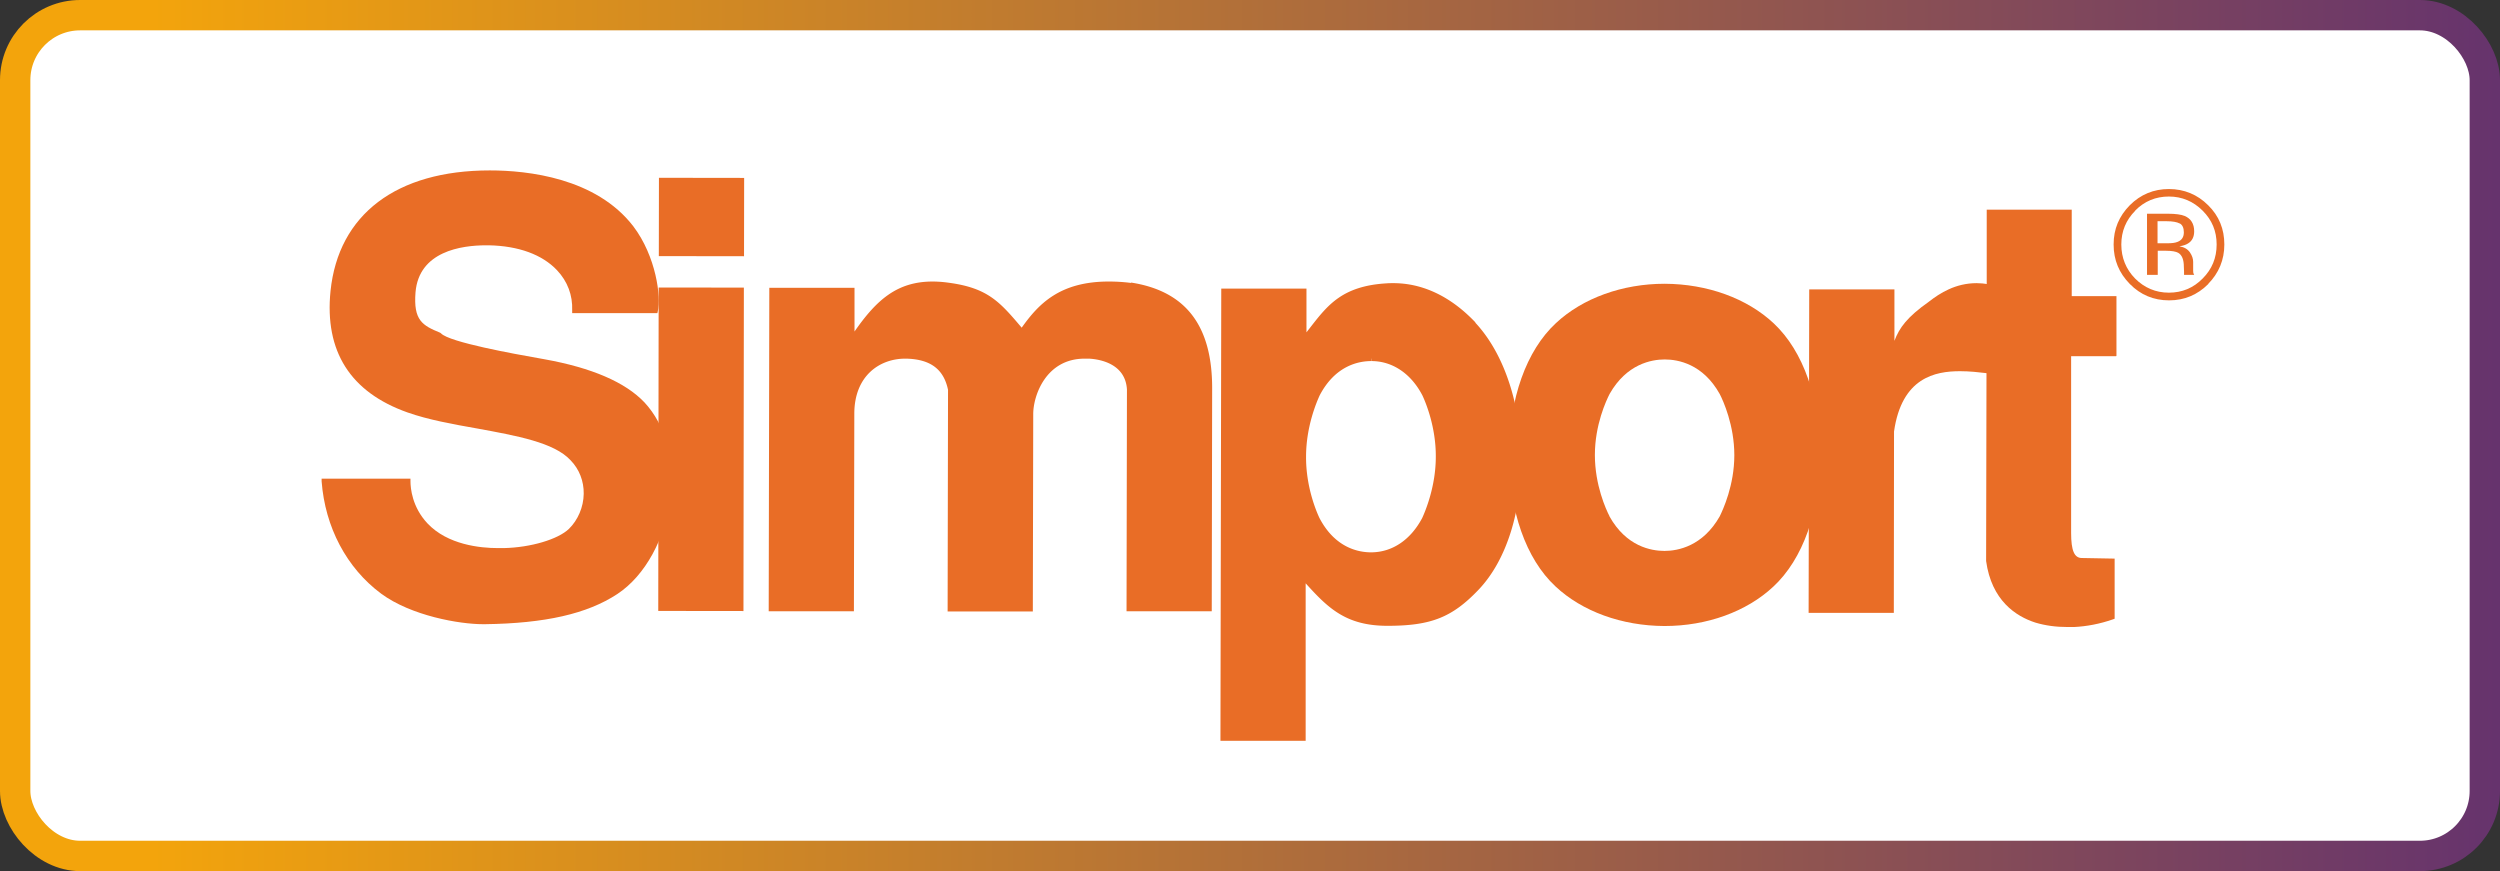
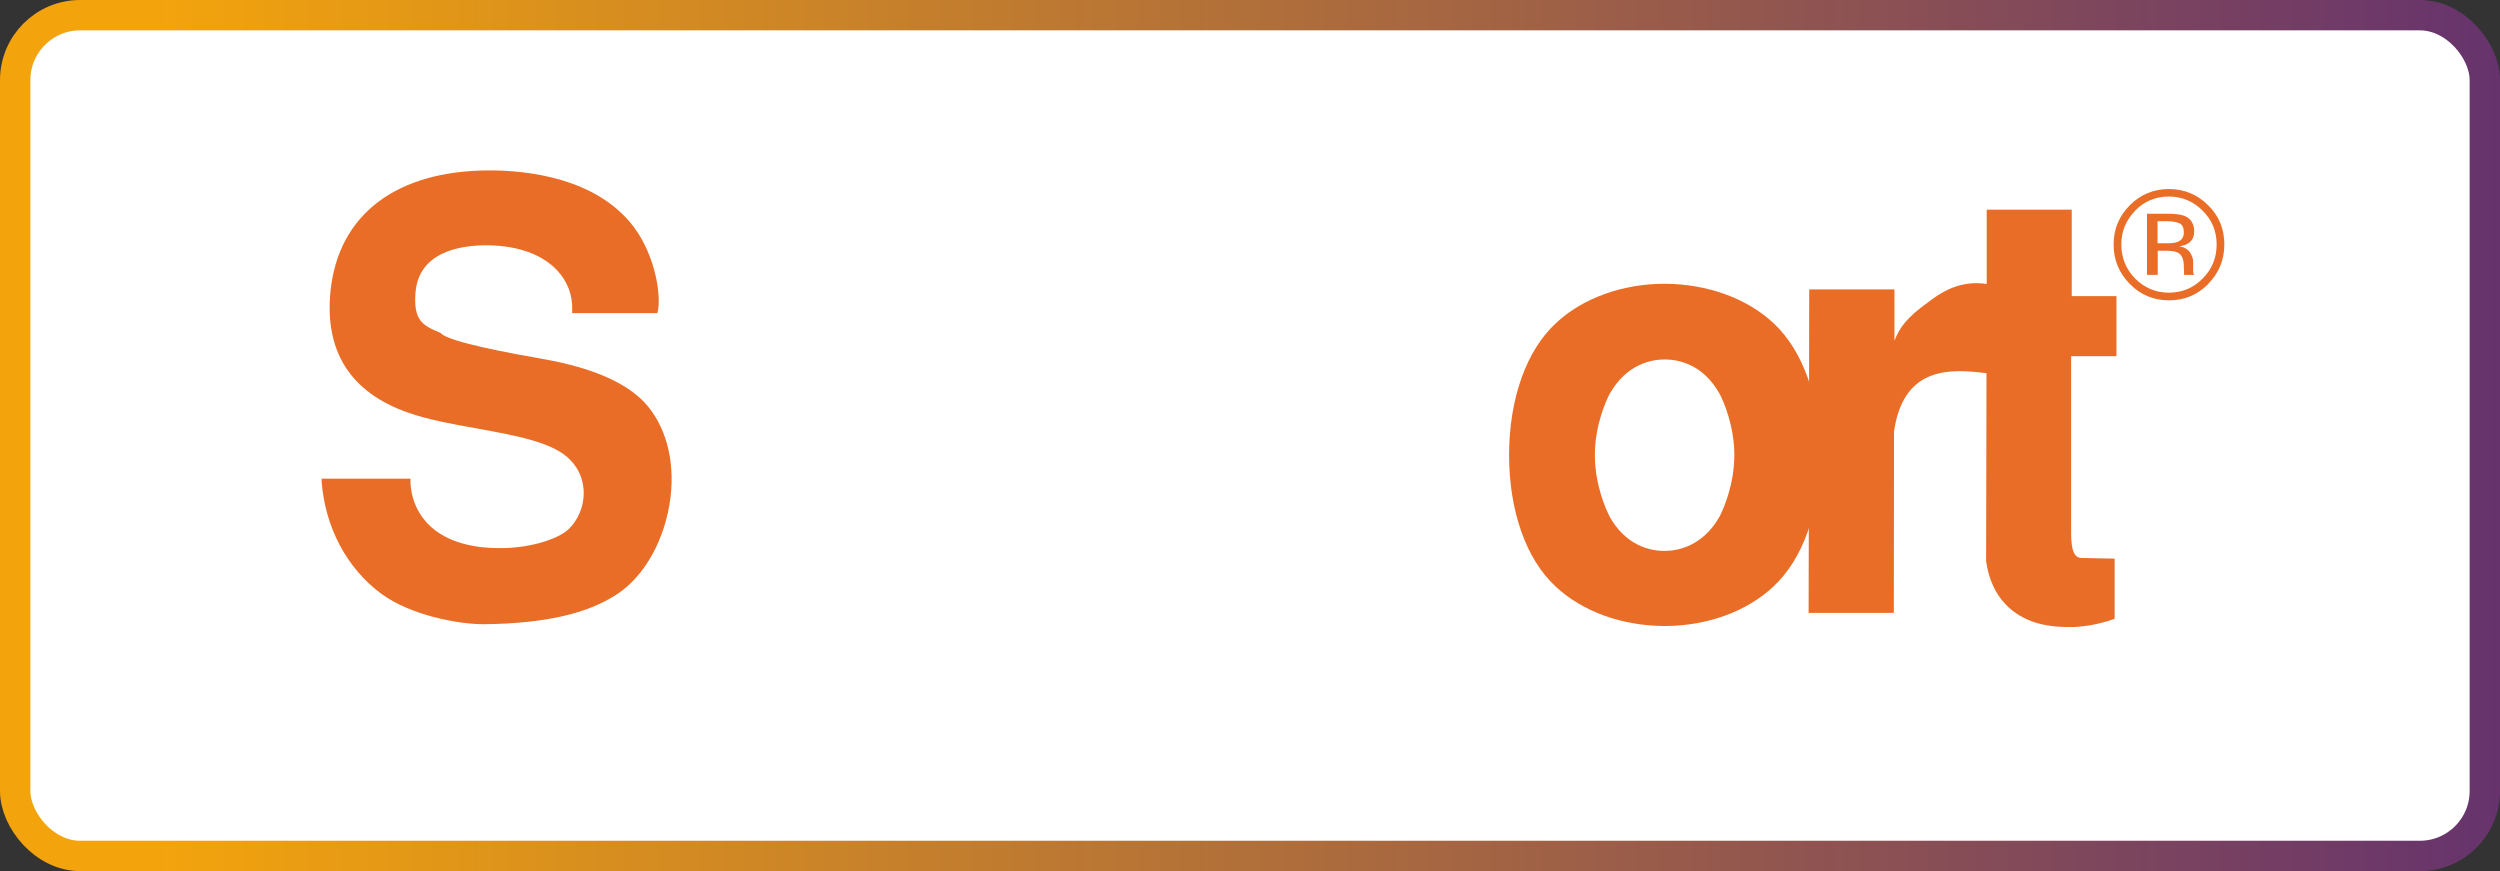
<svg xmlns="http://www.w3.org/2000/svg" id="Layer_2" viewBox="0 0 123.52 43.04">
  <rect x="0" y="0" width="123.52" height="43.04" fill="#333333" stroke="none" />
  <defs>
    <linearGradient id="Degradado_sin_nombre_18" x1="0" x2="123.52" y1="21.52" y2="21.52" gradientUnits="userSpaceOnUse">
      <stop offset=".06" stop-color="#f3a40c" />
      <stop offset="1" stop-color="#66336d" />
    </linearGradient>
    <style>.cls-2{fill:#e96d26;stroke-width:0}</style>
  </defs>
  <g id="Simport">
    <rect width="122.02" height="41.54" x=".75" y=".75" rx="3.21" ry="3.21" style="fill:#fff;stroke:url(#Degradado_sin_nombre_18);stroke-miterlimit:10;stroke-width:1.5px" />
    <path d="M31.84 19.88c-.95-1-2.61-1.71-4.94-2.13l-.33-.06c-1.08-.19-4.38-.78-4.78-1.22l-.04-.03c-.88-.36-1.33-.61-1.22-2 .17-2.02 2.26-2.32 3.49-2.32h.13c1.48.03 2.64.46 3.37 1.23.52.55.78 1.24.75 1.99v.13h4.21l.02-.09c.17-.7-.08-2.71-1.21-4.2-1.84-2.39-5.21-2.76-7.09-2.76-4.61 0-7.48 2.17-7.87 5.96-.3 2.98.98 5 3.81 6 1.02.36 2.24.58 3.43.79 1.96.36 3.81.69 4.62 1.57.43.44.66 1.03.65 1.66-.01.66-.29 1.3-.73 1.73-.54.52-1.89.92-3.21.95h-.3c-.87 0-2.48-.16-3.48-1.22-.76-.81-.84-1.74-.84-2.09v-.12h-4.39v.13c.17 2.26 1.23 4.28 2.94 5.55 1.49 1.1 3.88 1.51 5.03 1.51h.11c2.96-.04 5.04-.51 6.53-1.49 1.38-.91 2.38-2.75 2.63-4.79.22-1.86-.25-3.56-1.29-4.68Z" class="cls-2" />
-     <path d="m32.523 30.185.02-15.98 4.21.005-.02 15.98zm.028-17.531.006-3.87 4.21.006-.006 3.87zM55.89 13.98c-.39-.05-.76-.07-1.11-.07-2.42 0-3.47 1.11-4.3 2.28-1.07-1.26-1.66-1.96-3.6-2.22a5.7 5.7 0 0 0-.8-.06c-1.75 0-2.77.9-3.86 2.47v-2.16h-4.21l-.03 15.98h4.21l.02-9.76c0-1.88 1.26-2.72 2.51-2.72h.06c1.2.03 1.85.53 2.06 1.54l-.02 10.95h4.21l.02-9.76c0-.89.62-2.73 2.54-2.73h.22c.54.03 1.8.25 1.87 1.53l-.02 10.95h4.21l.02-11.03c0-3.09-1.31-4.79-4.01-5.21Zm17.01 1.95c-.47-.48-1.89-1.94-4.06-1.94-.11 0-.22 0-.34.01-2.16.13-2.89 1.06-3.74 2.15l-.21.27v-2.16h-4.21l-.04 22.22v.12h4.21v-7.78c1.11 1.23 2 2.1 4.04 2.1 2.14 0 3.19-.41 4.49-1.77 2.89-3.01 2.81-10.04-.15-13.21Zm-5.14 1.79v.12c1.04 0 1.96.62 2.52 1.7.16.34.67 1.56.66 3.03 0 1.47-.52 2.69-.67 3.02-.57 1.08-1.48 1.7-2.53 1.7-.62 0-1.78-.22-2.55-1.7-.16-.34-.67-1.55-.66-3.03 0-1.48.52-2.69.67-3.02.77-1.48 1.93-1.7 2.55-1.7v-.12Z" class="cls-2" />
    <path d="M87.64 15.98c-1.32-1.24-3.28-1.95-5.39-1.96-2.09 0-4.05.71-5.37 1.94-1.47 1.36-2.31 3.73-2.32 6.5 0 2.77.83 5.15 2.29 6.51 1.32 1.24 3.28 1.95 5.38 1.96h.01c2.1 0 4.05-.71 5.37-1.94 1.47-1.36 2.31-3.73 2.32-6.5 0-2.77-.83-5.14-2.29-6.51Zm-8.12 9.52c-.17-.33-.72-1.53-.72-3.02s.56-2.69.73-3.02c.84-1.48 2.07-1.7 2.72-1.7v-.12.12c.66 0 1.89.22 2.72 1.71.17.33.72 1.54.72 3.02 0 1.49-.56 2.69-.72 3.02-.84 1.48-2.07 1.71-2.73 1.71-.66 0-1.89-.22-2.72-1.71Zm2.73 5.31Z" class="cls-2" />
    <path d="M98.23 14.04c-.19-.03-.38-.05-.57-.05-1.04 0-1.81.49-2.35.91-1.09.77-1.47 1.3-1.71 1.94V14.3h-4.21l-.03 15.98h4.21l.01-8.96c.38-2.67 2.04-2.98 3.26-2.98.47 0 .92.05 1.34.1l.14.02v-4.39l-.1-.02Z" class="cls-2" />
    <path d="M104.57 17.58v-2.95h-2.21v-4.27h-4.2v4.27H96.2v2.95h1.95l-.02 10.14c.27 1.95 1.47 2.73 2.43 3.04.5.15 1.02.22 1.6.22h.31c.62-.03 1.27-.15 1.93-.38l.08-.03V27.6l-1.62-.03c-.37 0-.53-.36-.53-1.24V17.6h2.22Zm4.54-3.55c-.54.54-1.18.81-1.94.81s-1.41-.27-1.94-.81-.8-1.18-.8-1.95.27-1.4.8-1.94c.53-.53 1.18-.8 1.93-.8s1.41.27 1.94.8c.54.53.8 1.18.8 1.94s-.27 1.41-.8 1.95Zm-3.61-3.62c-.46.46-.69 1.02-.69 1.67s.23 1.22.68 1.68c.46.46 1.02.7 1.67.7s1.21-.23 1.67-.7c.46-.46.69-1.02.69-1.68s-.23-1.21-.69-1.67c-.46-.46-1.02-.7-1.67-.7s-1.21.23-1.67.7Zm1.62.15c.37 0 .65.04.82.11.31.13.47.39.47.76 0 .27-.1.47-.29.59-.1.07-.25.12-.44.15.24.04.41.14.52.3.11.16.16.32.16.47v.44c0 .08.01.13.03.16l.02.04h-.5v-.16l-.01-.24c0-.35-.09-.58-.28-.69-.11-.06-.31-.1-.59-.1h-.42v1.19h-.53v-3.02h1.06Zm.57.48c-.13-.07-.35-.11-.64-.11h-.45v1.09h.48c.23 0 .39-.02.51-.07.21-.08.31-.24.31-.47 0-.22-.07-.37-.2-.44Z" class="cls-2" />
  </g>
</svg>